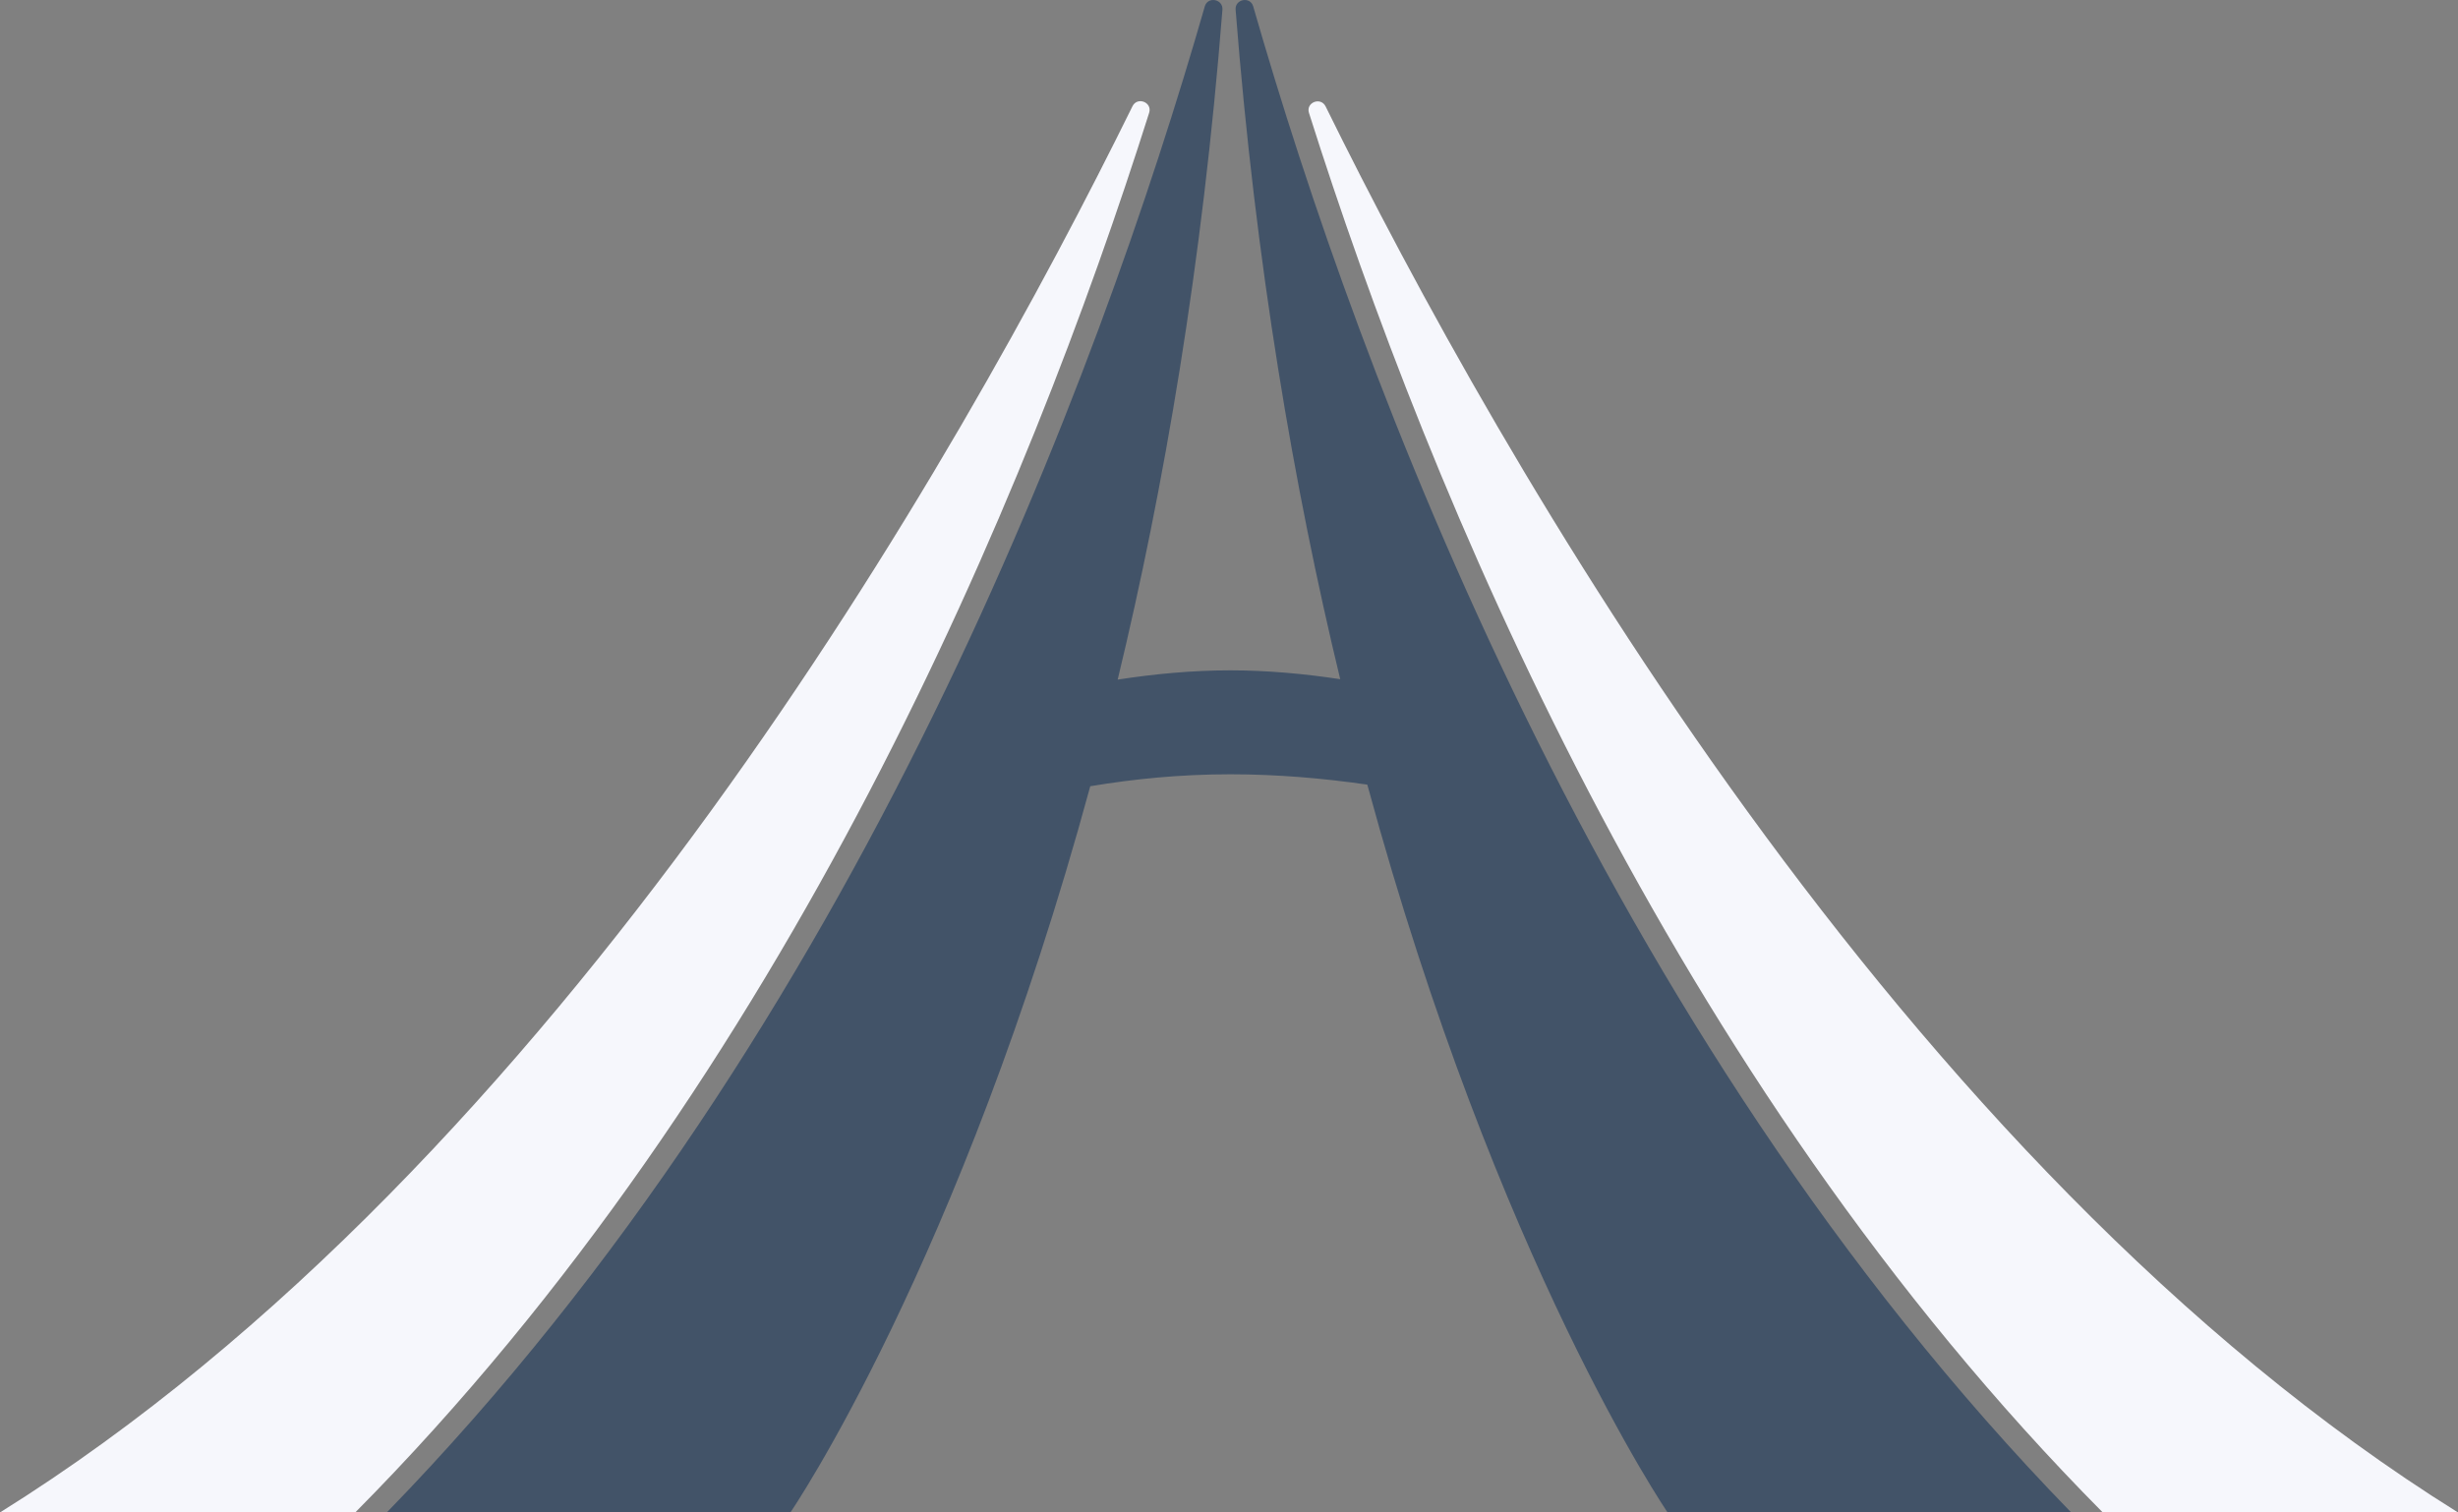
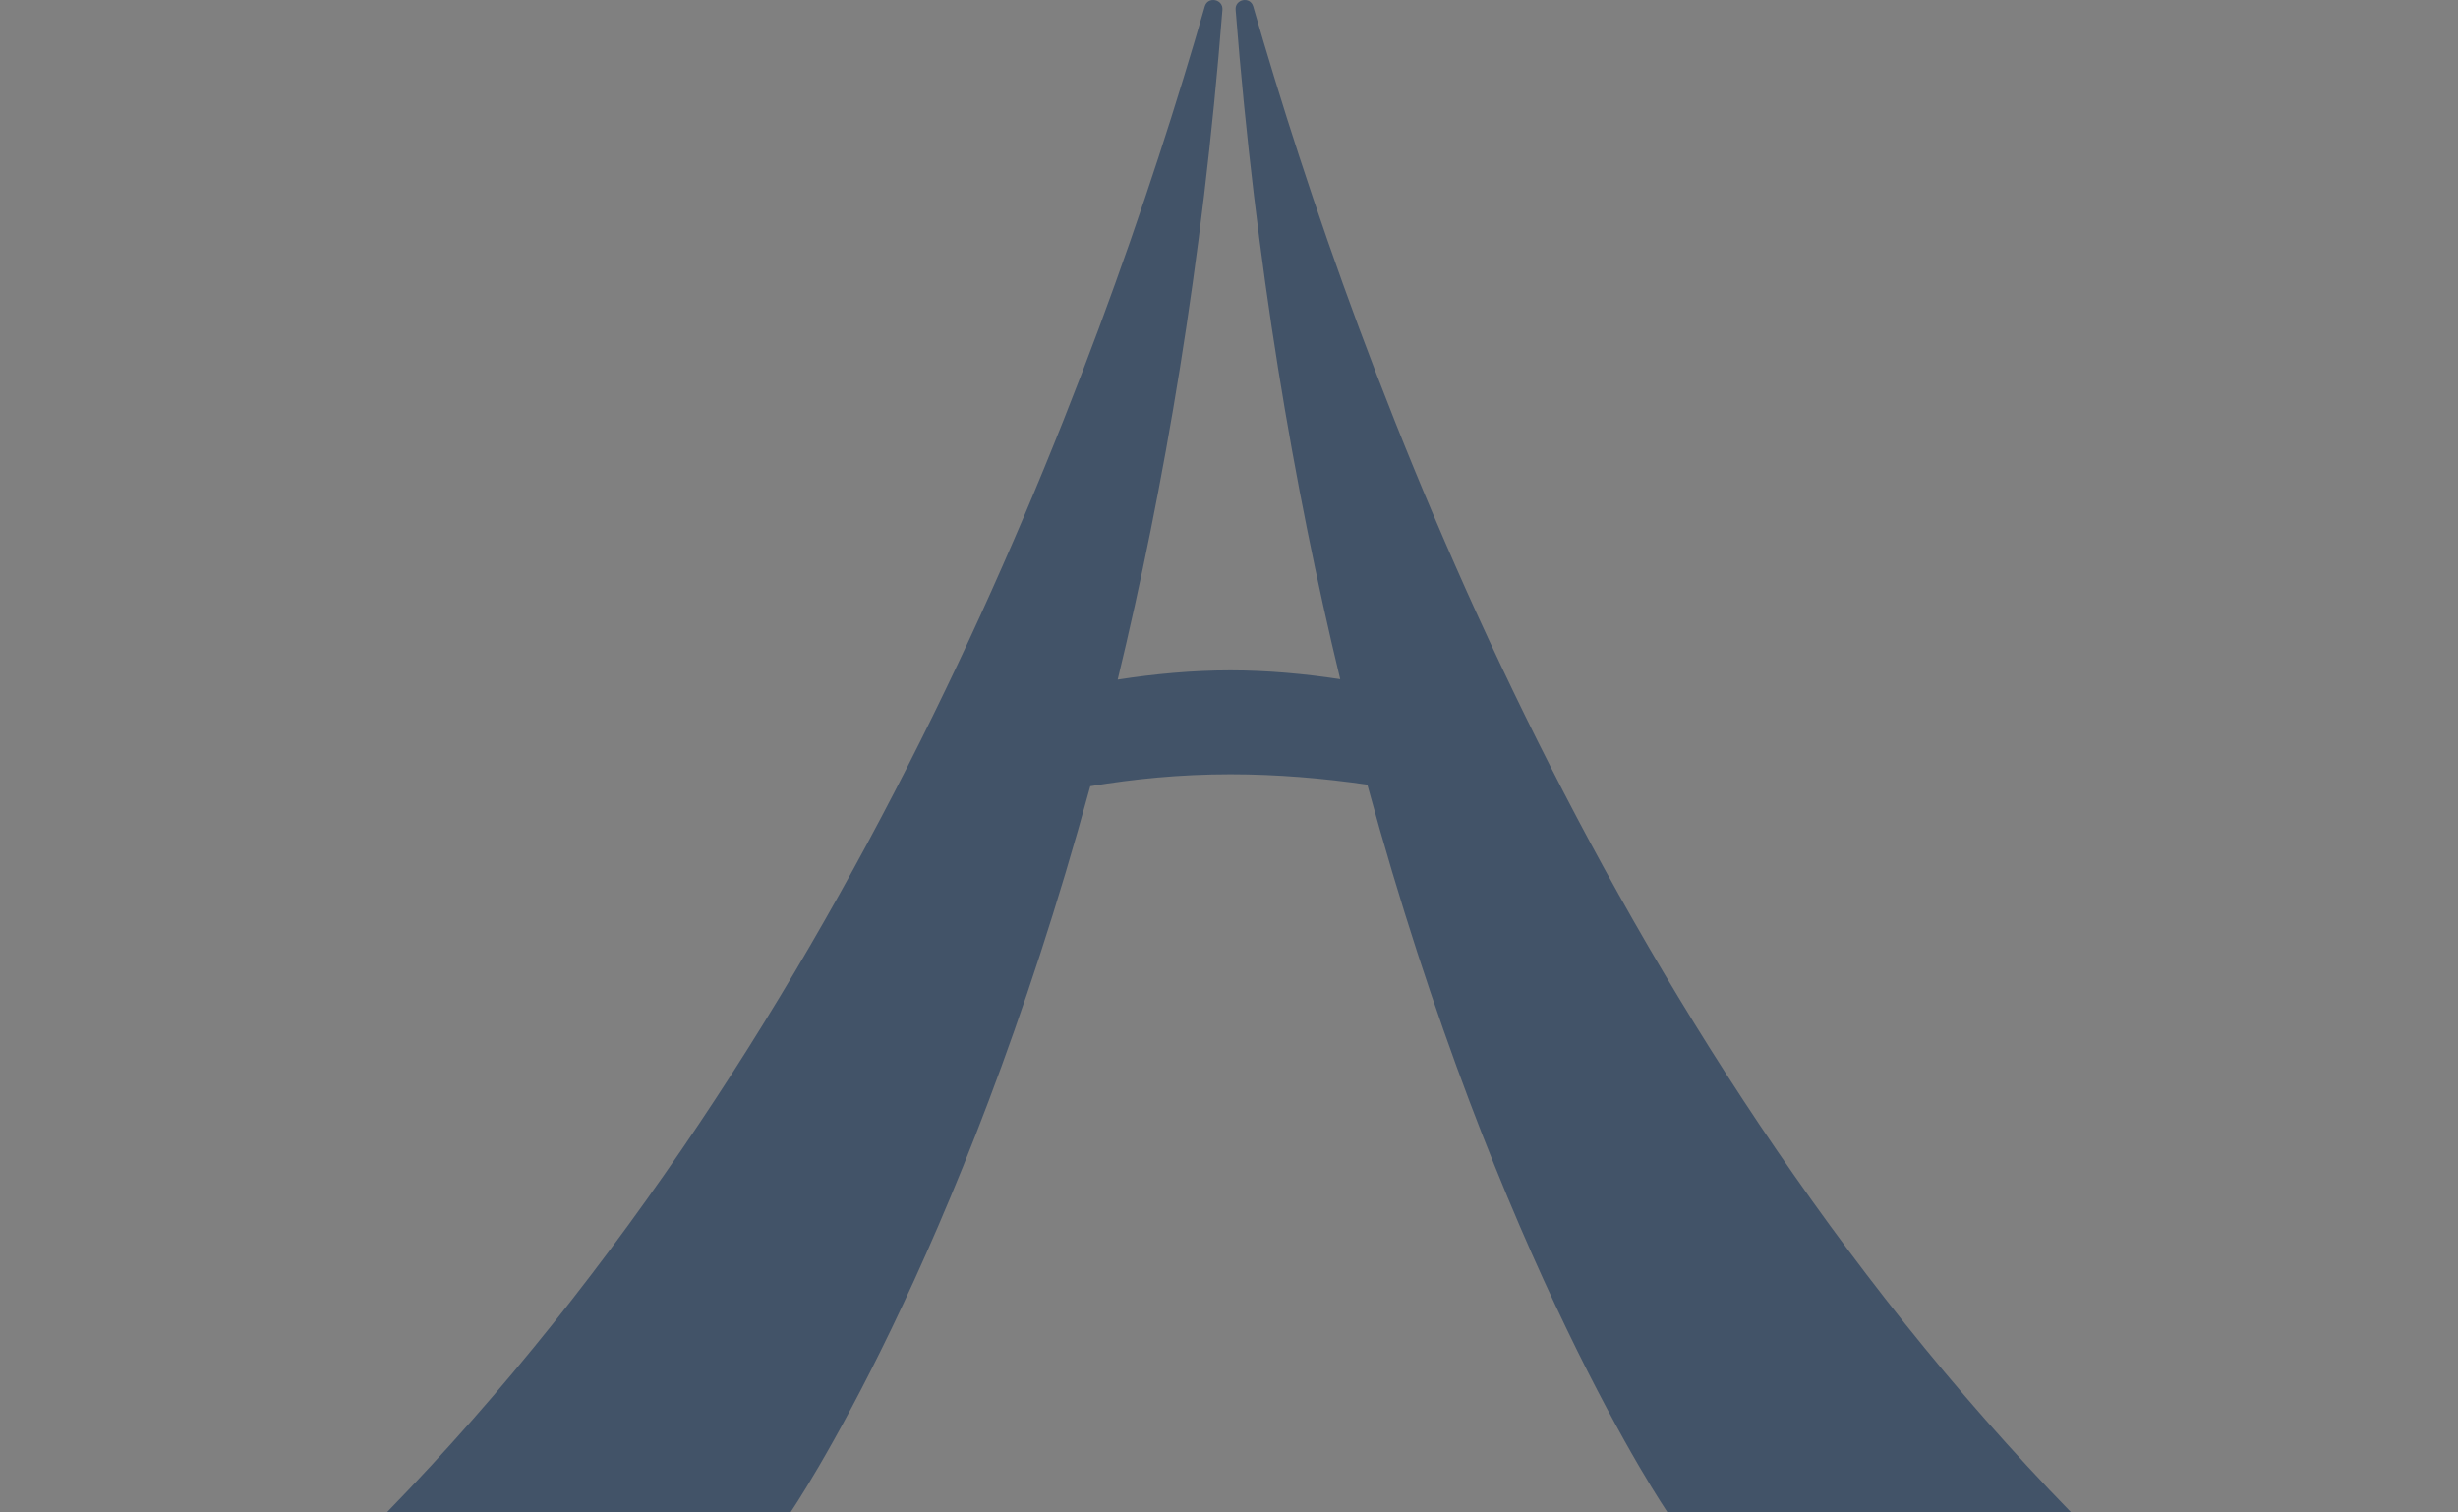
<svg xmlns="http://www.w3.org/2000/svg" width="52" height="32" viewBox="0 0 52 32" fill="none">
  <rect x="0" y="0" width="52" height="32" fill="#808080" stroke="none" />
-   <path d="M44.485 32H52C40.16 24.614 31.727 9.732 28.044 2.252C27.941 2.043 27.621 2.167 27.692 2.389C30.24 10.441 35.329 22.767 44.485 32Z" fill="#F6F7FC" />
-   <path d="M23.958 2.248C20.276 9.727 11.842 24.613 0 32H7.515C16.674 22.764 21.763 10.436 24.311 2.386C24.381 2.163 24.061 2.039 23.958 2.248Z" fill="#F6F7FC" />
  <path d="M26.14 0.206C26.562 5.594 27.375 10.323 28.353 14.37C27.587 14.254 26.806 14.183 26.029 14.183C25.233 14.183 24.431 14.257 23.645 14.379C24.623 10.33 25.437 5.598 25.861 0.206C25.878 -0.02 25.551 -0.083 25.488 0.135C23.252 7.916 18.153 21.756 8.182 32H16.721C16.721 32 20.309 26.755 23.065 16.635C23.976 16.482 24.967 16.382 26.029 16.382C27.016 16.382 27.992 16.466 28.926 16.601C31.683 26.744 35.279 32 35.279 32H43.817C33.847 21.756 28.748 7.916 26.512 0.135C26.449 -0.083 26.122 -0.02 26.14 0.206Z" fill="#425368" />
</svg>